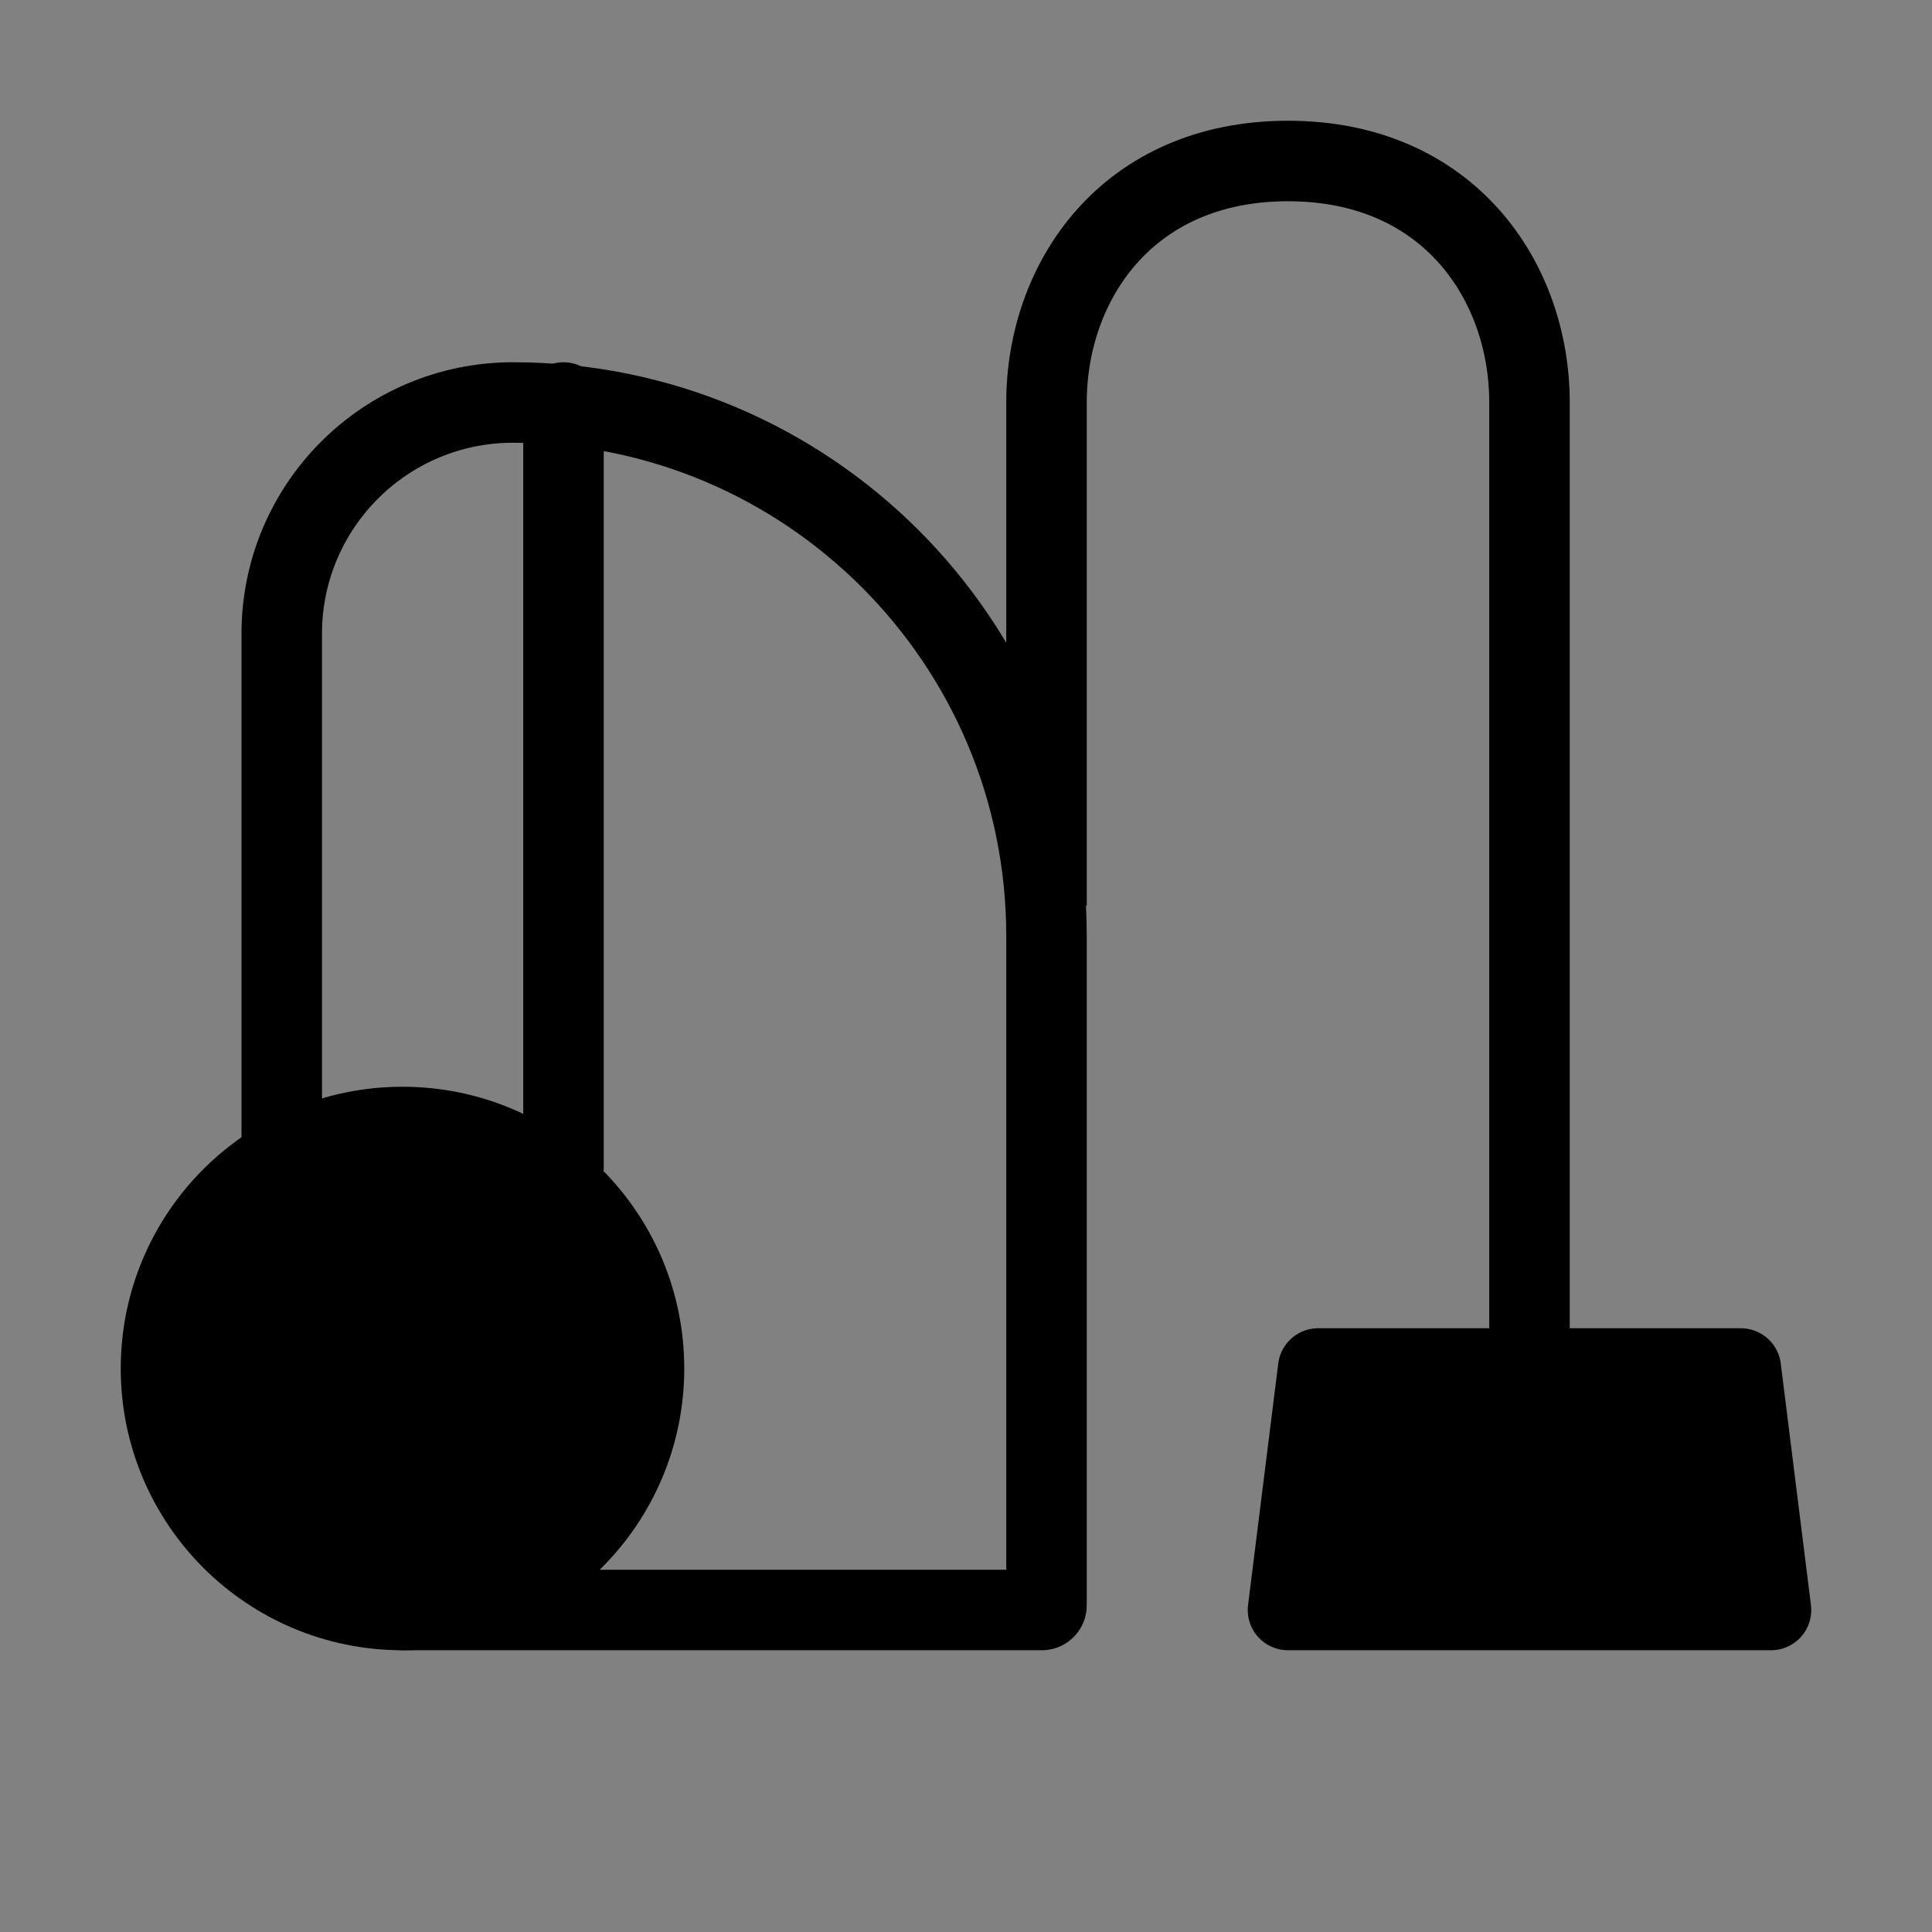
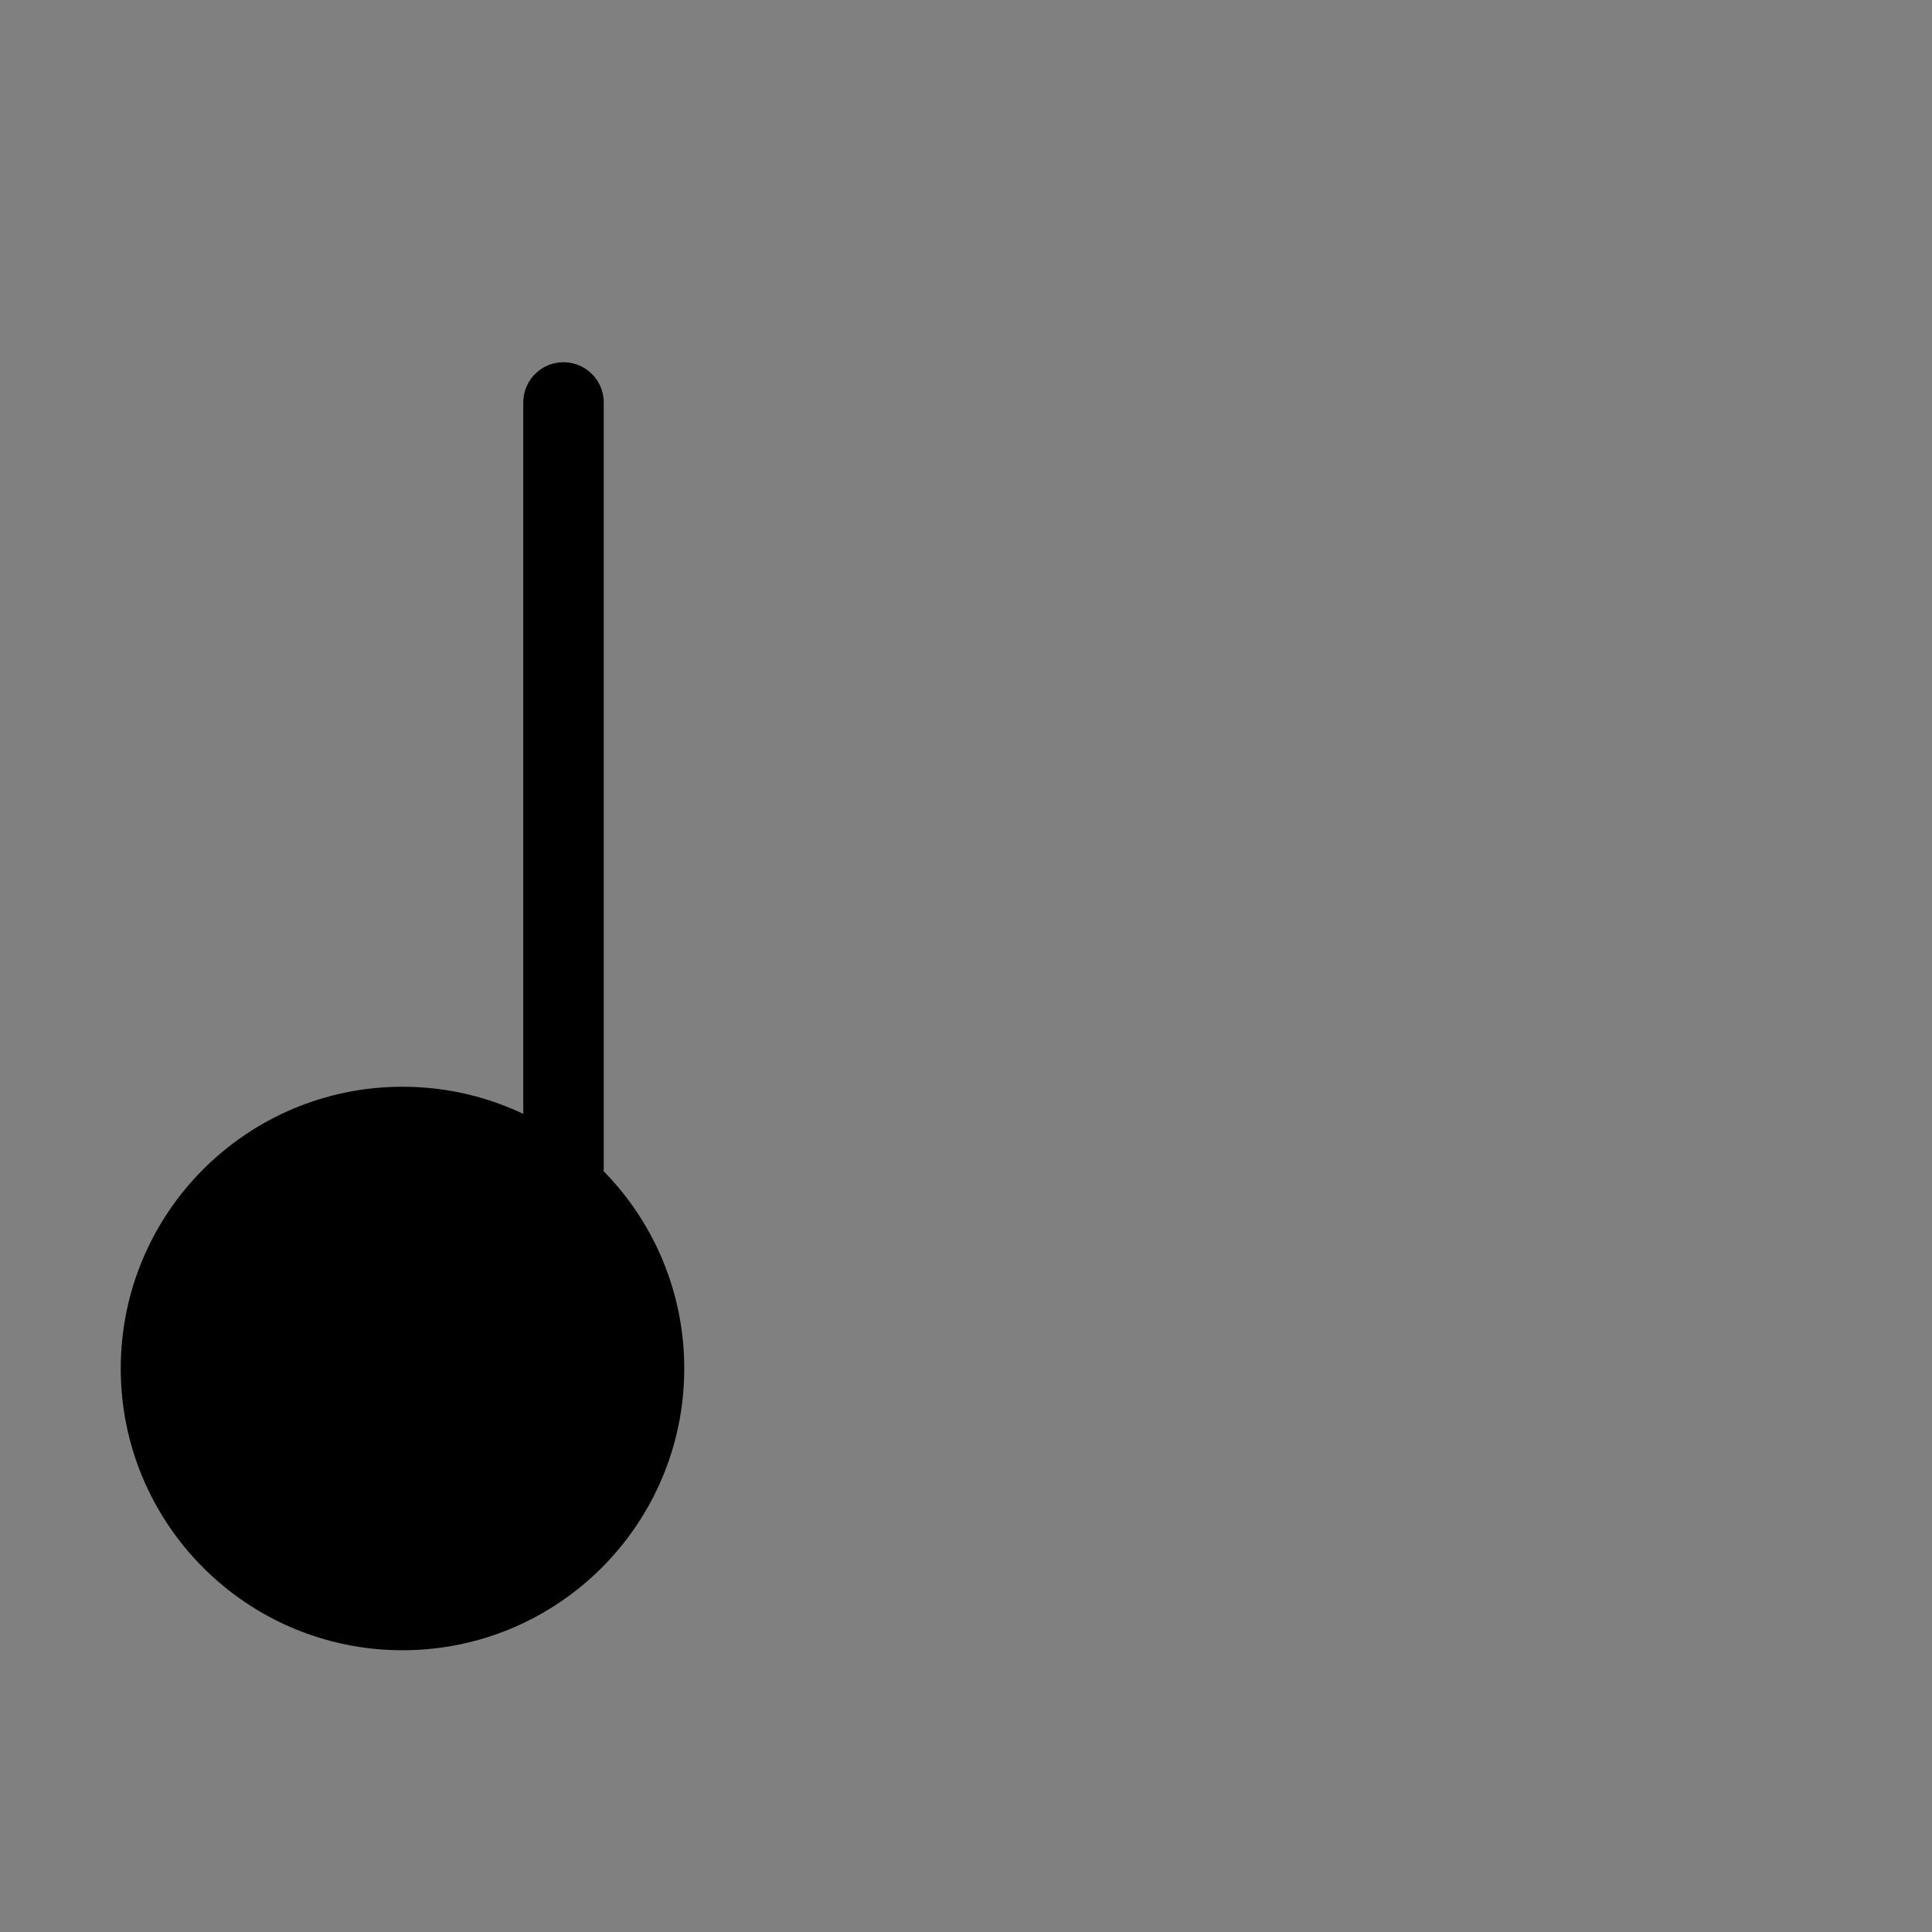
<svg xmlns="http://www.w3.org/2000/svg" viewBox="0 0 48 48" fill="none">
  <rect x="0" y="0" width="48" height="48" fill="#808080" stroke="none" />
-   <rect width="48" height="48" fill="white" fill-opacity="0.01" />
-   <path d="M26 22.5C26 22.5 26 13 26 10C26 7 28 4 32 4C36 4 38 7 38 10C38 13 38 34 38 34" stroke="currentColor" stroke-width="2" />
-   <path d="M32.75 34H43.25L44 40H32L32.75 34Z" fill="currentColor" stroke="currentColor" stroke-width="2" stroke-linecap="round" stroke-linejoin="round" />
-   <path d="M10 40H25.886C25.949 40 26 39.949 26 39.886V23.255C26 15.934 20.066 10 12.745 10V10C9.572 10 7 12.572 7 15.745V29" stroke="currentColor" stroke-width="2" stroke-linecap="round" stroke-linejoin="round" />
  <circle cx="10" cy="34" r="6" fill="currentColor" stroke="currentColor" stroke-width="2" />
  <path d="M14 10V29" stroke="currentColor" stroke-width="2" stroke-linecap="round" stroke-linejoin="round" />
</svg>